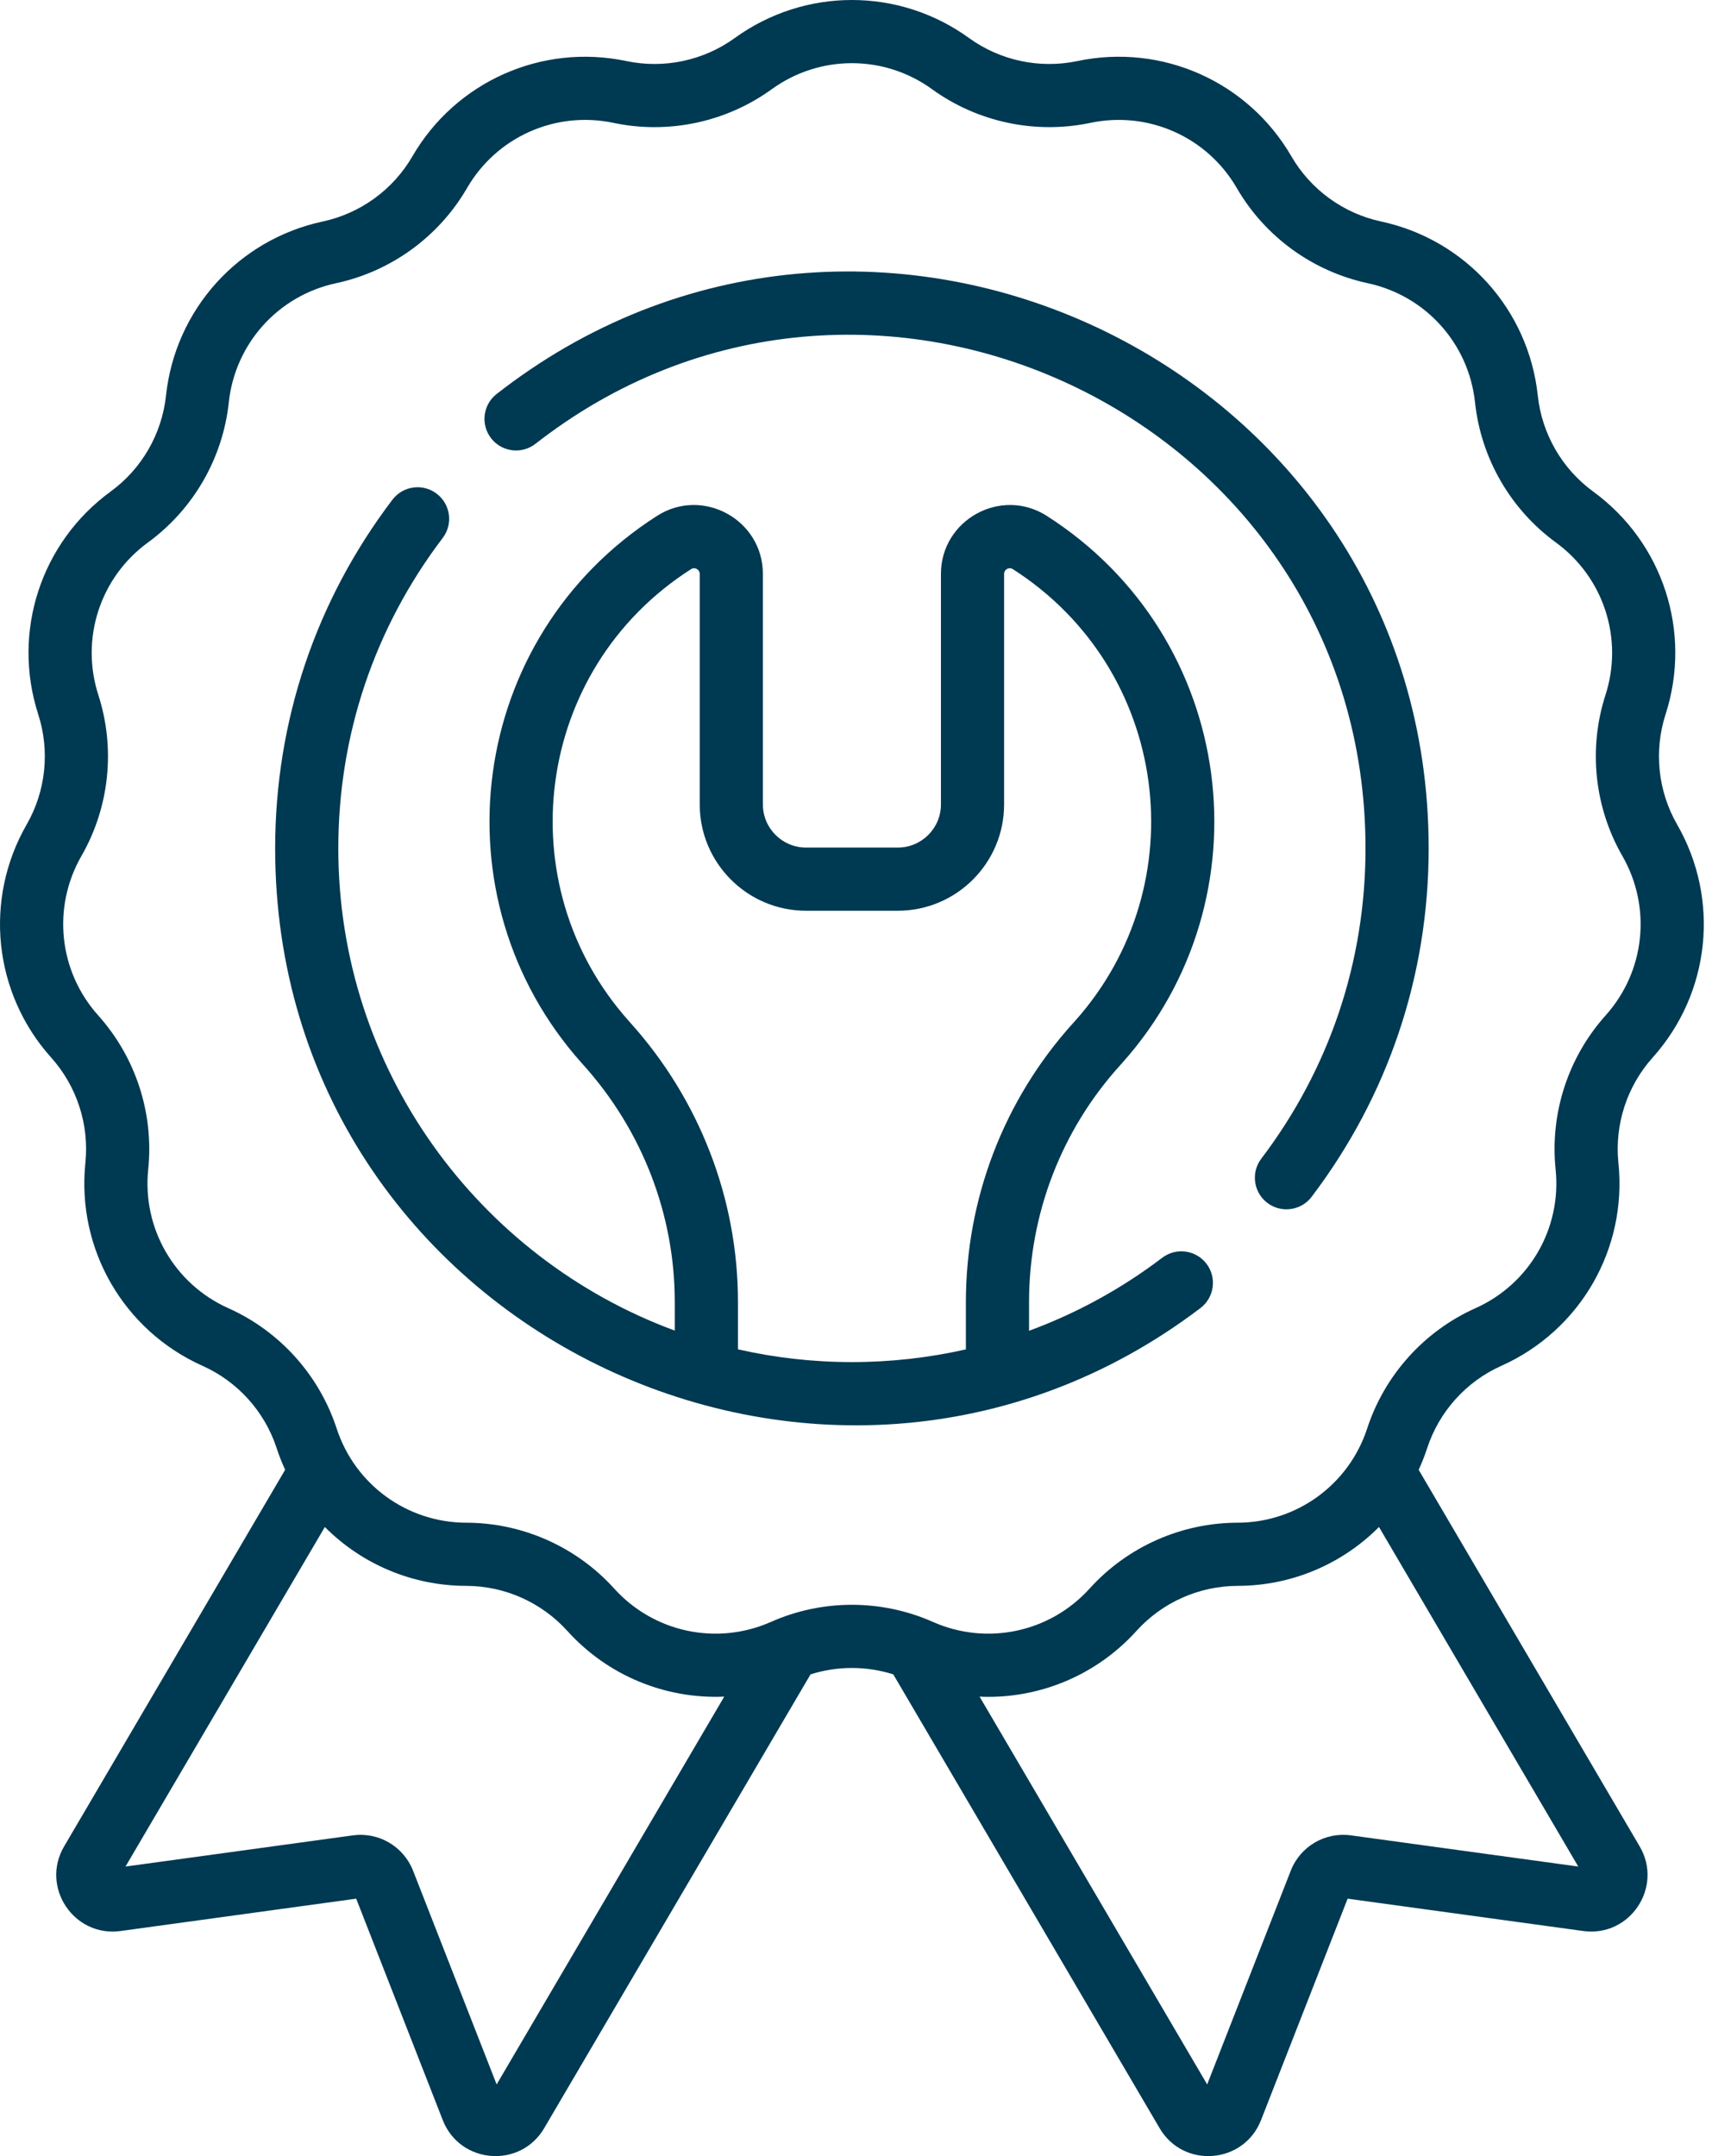
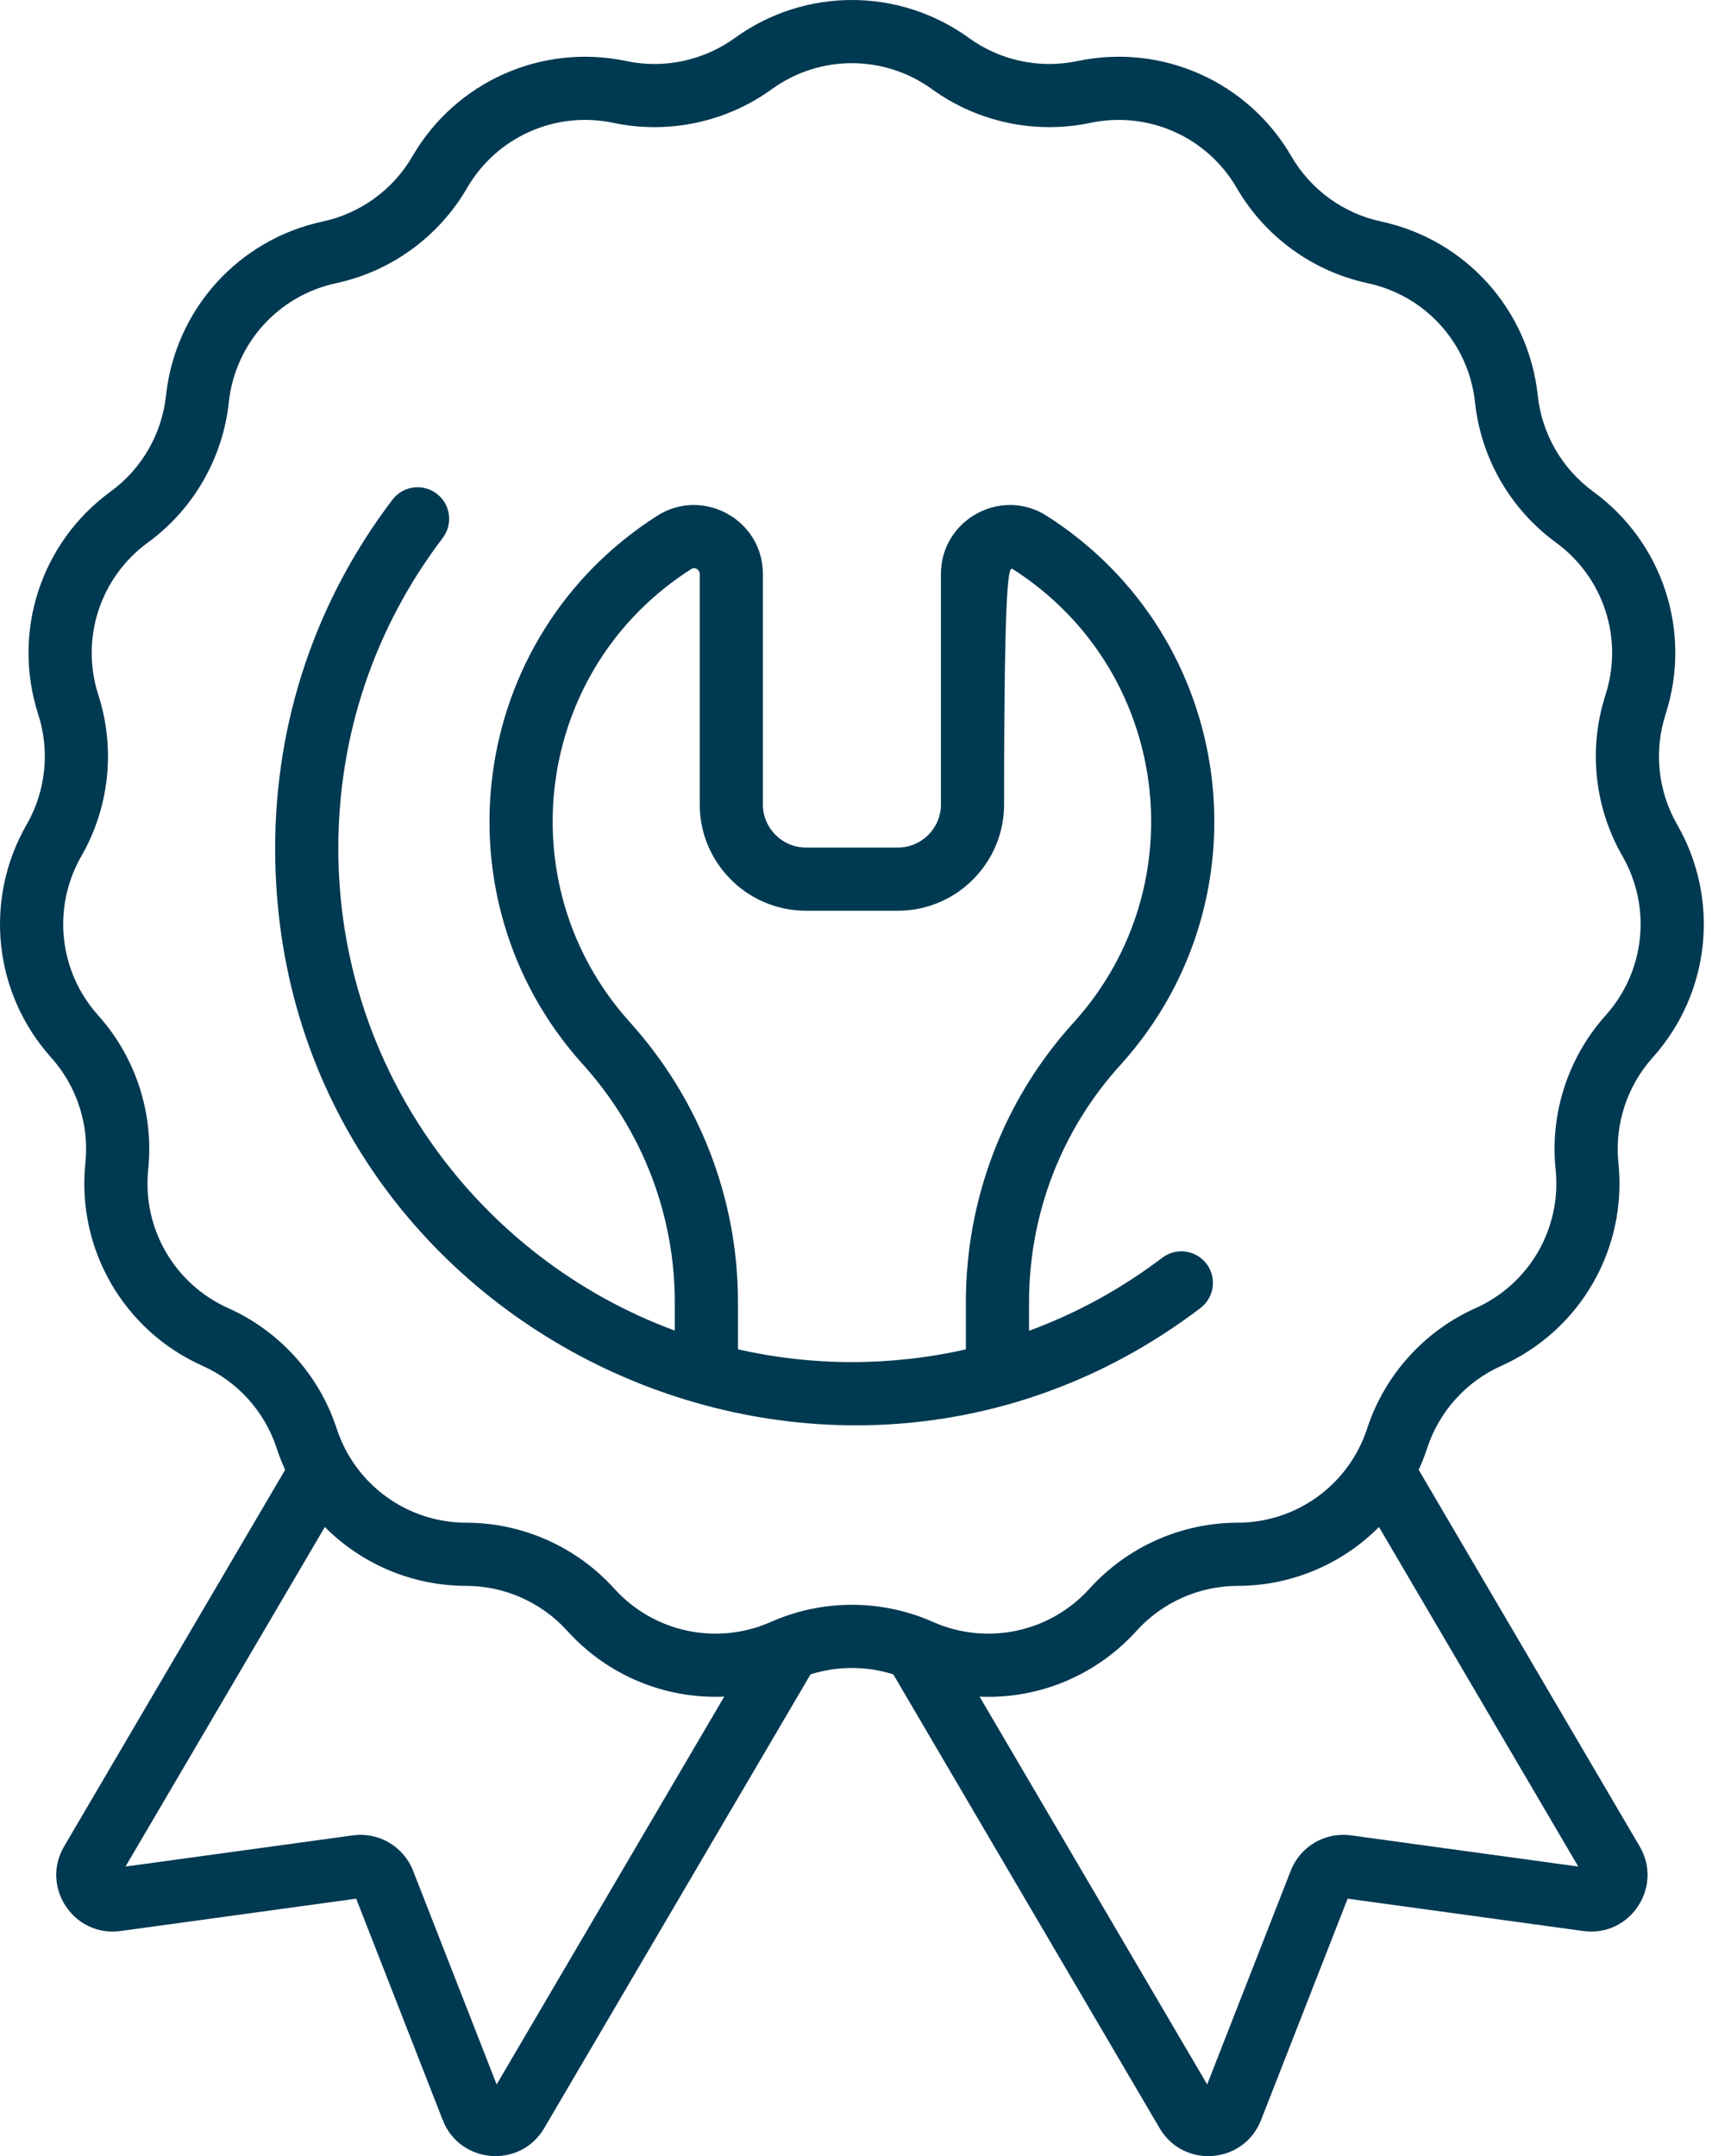
<svg xmlns="http://www.w3.org/2000/svg" width="54" height="68" viewBox="0 0 54 68" fill="none">
  <path d="M52.9 26.004C52.295 24.952 52.162 23.686 52.535 22.531C53.374 19.934 52.456 17.11 50.251 15.502C49.271 14.787 48.634 13.684 48.505 12.477C48.215 9.764 46.227 7.557 43.56 6.985C42.373 6.73 41.343 5.982 40.734 4.932C39.366 2.572 36.652 1.363 33.982 1.926C32.794 2.176 31.549 1.911 30.566 1.2C28.356 -0.4 25.386 -0.4 23.175 1.2C22.192 1.911 20.947 2.176 19.759 1.926C17.09 1.364 14.376 2.572 13.007 4.932C12.399 5.982 11.369 6.73 10.182 6.985C7.514 7.557 5.527 9.764 5.236 12.477C5.107 13.684 4.471 14.787 3.49 15.502C1.286 17.11 0.368 19.934 1.206 22.531C1.579 23.686 1.446 24.952 0.841 26.004C-0.518 28.37 -0.208 31.323 1.614 33.354C2.424 34.258 2.818 35.469 2.693 36.676C2.413 39.39 3.898 41.962 6.389 43.077C7.497 43.572 8.348 44.518 8.726 45.672C8.802 45.907 8.893 46.135 8.994 46.355L2.023 58.231C1.268 59.517 2.332 61.104 3.804 60.901L11.235 59.881L13.966 66.866C14.508 68.251 16.41 68.405 17.165 67.119L25.566 52.807C26.414 52.538 27.328 52.538 28.176 52.807L36.577 67.12C37.333 68.407 39.234 68.249 39.775 66.866L42.507 59.881L49.938 60.901C51.417 61.103 52.47 59.512 51.718 58.231L44.748 46.356C44.849 46.135 44.939 45.907 45.016 45.672C45.394 44.518 46.245 43.572 47.353 43.077C49.844 41.962 51.329 39.39 51.048 36.676C50.924 35.469 51.317 34.258 52.128 33.354C53.95 31.323 54.26 28.369 52.9 26.004ZM15.665 65.74L13.03 59.002C12.729 58.232 11.946 57.773 11.127 57.885L3.959 58.868L10.246 48.159C11.399 49.319 12.987 50.013 14.705 50.016C15.919 50.018 17.081 50.536 17.895 51.437C19.184 52.863 21.007 53.589 22.844 53.509L15.665 65.74ZM49.782 58.868L42.615 57.885C41.796 57.772 41.013 58.231 40.712 59.002L38.077 65.74L30.898 53.509C30.99 53.513 31.082 53.516 31.174 53.516C32.916 53.516 34.622 52.791 35.847 51.436C36.66 50.536 37.823 50.018 39.037 50.016C40.755 50.013 42.343 49.319 43.496 48.159L49.782 58.868ZM50.645 32.024C49.46 33.345 48.885 35.115 49.067 36.88C49.259 38.737 48.243 40.496 46.539 41.258C44.92 41.983 43.675 43.366 43.123 45.053C42.543 46.827 40.9 48.021 39.033 48.024C37.259 48.027 35.558 48.784 34.368 50.101C33.117 51.485 31.13 51.908 29.424 51.152C27.798 50.432 25.937 50.434 24.318 51.152C22.611 51.908 20.624 51.485 19.373 50.101C18.183 48.784 16.483 48.027 14.709 48.024C12.842 48.021 11.199 46.827 10.619 45.053C10.067 43.366 8.822 41.983 7.202 41.258C5.499 40.496 4.483 38.737 4.675 36.88C4.857 35.115 4.282 33.345 3.097 32.024C1.851 30.635 1.639 28.615 2.568 26.997C3.453 25.459 3.647 23.608 3.102 21.919C2.529 20.143 3.157 18.211 4.664 17.111C6.098 16.065 7.028 14.454 7.217 12.689C7.416 10.833 8.775 9.324 10.6 8.932C12.335 8.56 13.841 7.466 14.731 5.931C15.667 4.317 17.522 3.49 19.349 3.875C21.085 4.241 22.906 3.854 24.343 2.813C25.855 1.719 27.887 1.719 29.398 2.813C30.836 3.854 32.657 4.24 34.393 3.875C36.219 3.491 38.075 4.316 39.011 5.931C39.901 7.466 41.407 8.56 43.142 8.932C44.967 9.324 46.326 10.833 46.525 12.689C46.713 14.454 47.644 16.065 49.078 17.111C50.585 18.211 51.213 20.143 50.64 21.919C50.094 23.608 50.289 25.458 51.173 26.997C52.103 28.615 51.891 30.635 50.645 32.024Z" fill="#003952" />
-   <path d="M15.87 12.268C15.801 12.32 15.732 12.373 15.663 12.427C15.23 12.766 15.154 13.392 15.493 13.825C15.832 14.258 16.458 14.335 16.891 13.996C16.952 13.948 17.014 13.901 17.076 13.854C27.602 5.85 43.071 13.297 43.071 26.758C43.071 30.326 41.934 33.709 39.784 36.542C39.451 36.98 39.537 37.605 39.975 37.938C40.155 38.074 40.367 38.14 40.576 38.14C40.877 38.14 41.175 38.004 41.371 37.746C43.786 34.563 45.063 30.764 45.063 26.758C45.063 11.66 27.712 3.264 15.87 12.268Z" fill="#003952" />
-   <path d="M35.32 33.61L35.396 33.525C40.042 28.328 39.023 20.105 33.016 16.269C31.574 15.349 29.679 16.393 29.679 18.102V25.371C29.679 26.121 29.069 26.731 28.319 26.731H25.423C24.673 26.731 24.063 26.121 24.063 25.371V18.102C24.063 16.392 22.167 15.349 20.726 16.269C14.742 20.091 13.682 28.308 18.348 33.528L18.393 33.578C20.258 35.649 21.284 38.308 21.284 41.066V41.965C15.096 39.684 10.671 33.728 10.671 26.758C10.671 23.187 11.81 19.801 13.964 16.966C14.297 16.528 14.212 15.903 13.774 15.57C13.336 15.237 12.711 15.322 12.378 15.76C9.958 18.945 8.679 22.748 8.679 26.758C8.679 41.858 26.03 50.243 37.865 41.254C38.303 40.921 38.388 40.296 38.056 39.858C37.723 39.42 37.098 39.335 36.66 39.667C35.363 40.653 33.95 41.422 32.458 41.971V41.066C32.458 38.299 33.475 35.65 35.32 33.61ZM26.871 42.958C25.636 42.958 24.433 42.819 23.277 42.556V41.066C23.277 37.815 22.068 34.682 19.874 32.246L19.831 32.197C15.999 27.911 16.832 21.12 21.799 17.949C21.918 17.874 22.071 17.961 22.071 18.102V25.371C22.071 27.22 23.575 28.723 25.423 28.723H28.319C30.168 28.723 31.671 27.22 31.671 25.371V18.102C31.671 17.96 31.826 17.874 31.944 17.948C36.888 21.105 37.761 27.89 33.907 32.202L33.844 32.271C31.666 34.681 30.466 37.804 30.466 41.066V42.558C29.299 42.821 28.096 42.958 26.871 42.958Z" fill="#003952" />
+   <path d="M35.32 33.61L35.396 33.525C40.042 28.328 39.023 20.105 33.016 16.269C31.574 15.349 29.679 16.393 29.679 18.102V25.371C29.679 26.121 29.069 26.731 28.319 26.731H25.423C24.673 26.731 24.063 26.121 24.063 25.371V18.102C24.063 16.392 22.167 15.349 20.726 16.269C14.742 20.091 13.682 28.308 18.348 33.528L18.393 33.578C20.258 35.649 21.284 38.308 21.284 41.066V41.965C15.096 39.684 10.671 33.728 10.671 26.758C10.671 23.187 11.81 19.801 13.964 16.966C14.297 16.528 14.212 15.903 13.774 15.57C13.336 15.237 12.711 15.322 12.378 15.76C9.958 18.945 8.679 22.748 8.679 26.758C8.679 41.858 26.03 50.243 37.865 41.254C38.303 40.921 38.388 40.296 38.056 39.858C37.723 39.42 37.098 39.335 36.66 39.667C35.363 40.653 33.95 41.422 32.458 41.971V41.066C32.458 38.299 33.475 35.65 35.32 33.61ZM26.871 42.958C25.636 42.958 24.433 42.819 23.277 42.556V41.066C23.277 37.815 22.068 34.682 19.874 32.246L19.831 32.197C15.999 27.911 16.832 21.12 21.799 17.949C21.918 17.874 22.071 17.961 22.071 18.102V25.371C22.071 27.22 23.575 28.723 25.423 28.723H28.319C30.168 28.723 31.671 27.22 31.671 25.371C31.671 17.96 31.826 17.874 31.944 17.948C36.888 21.105 37.761 27.89 33.907 32.202L33.844 32.271C31.666 34.681 30.466 37.804 30.466 41.066V42.558C29.299 42.821 28.096 42.958 26.871 42.958Z" fill="#003952" />
</svg>